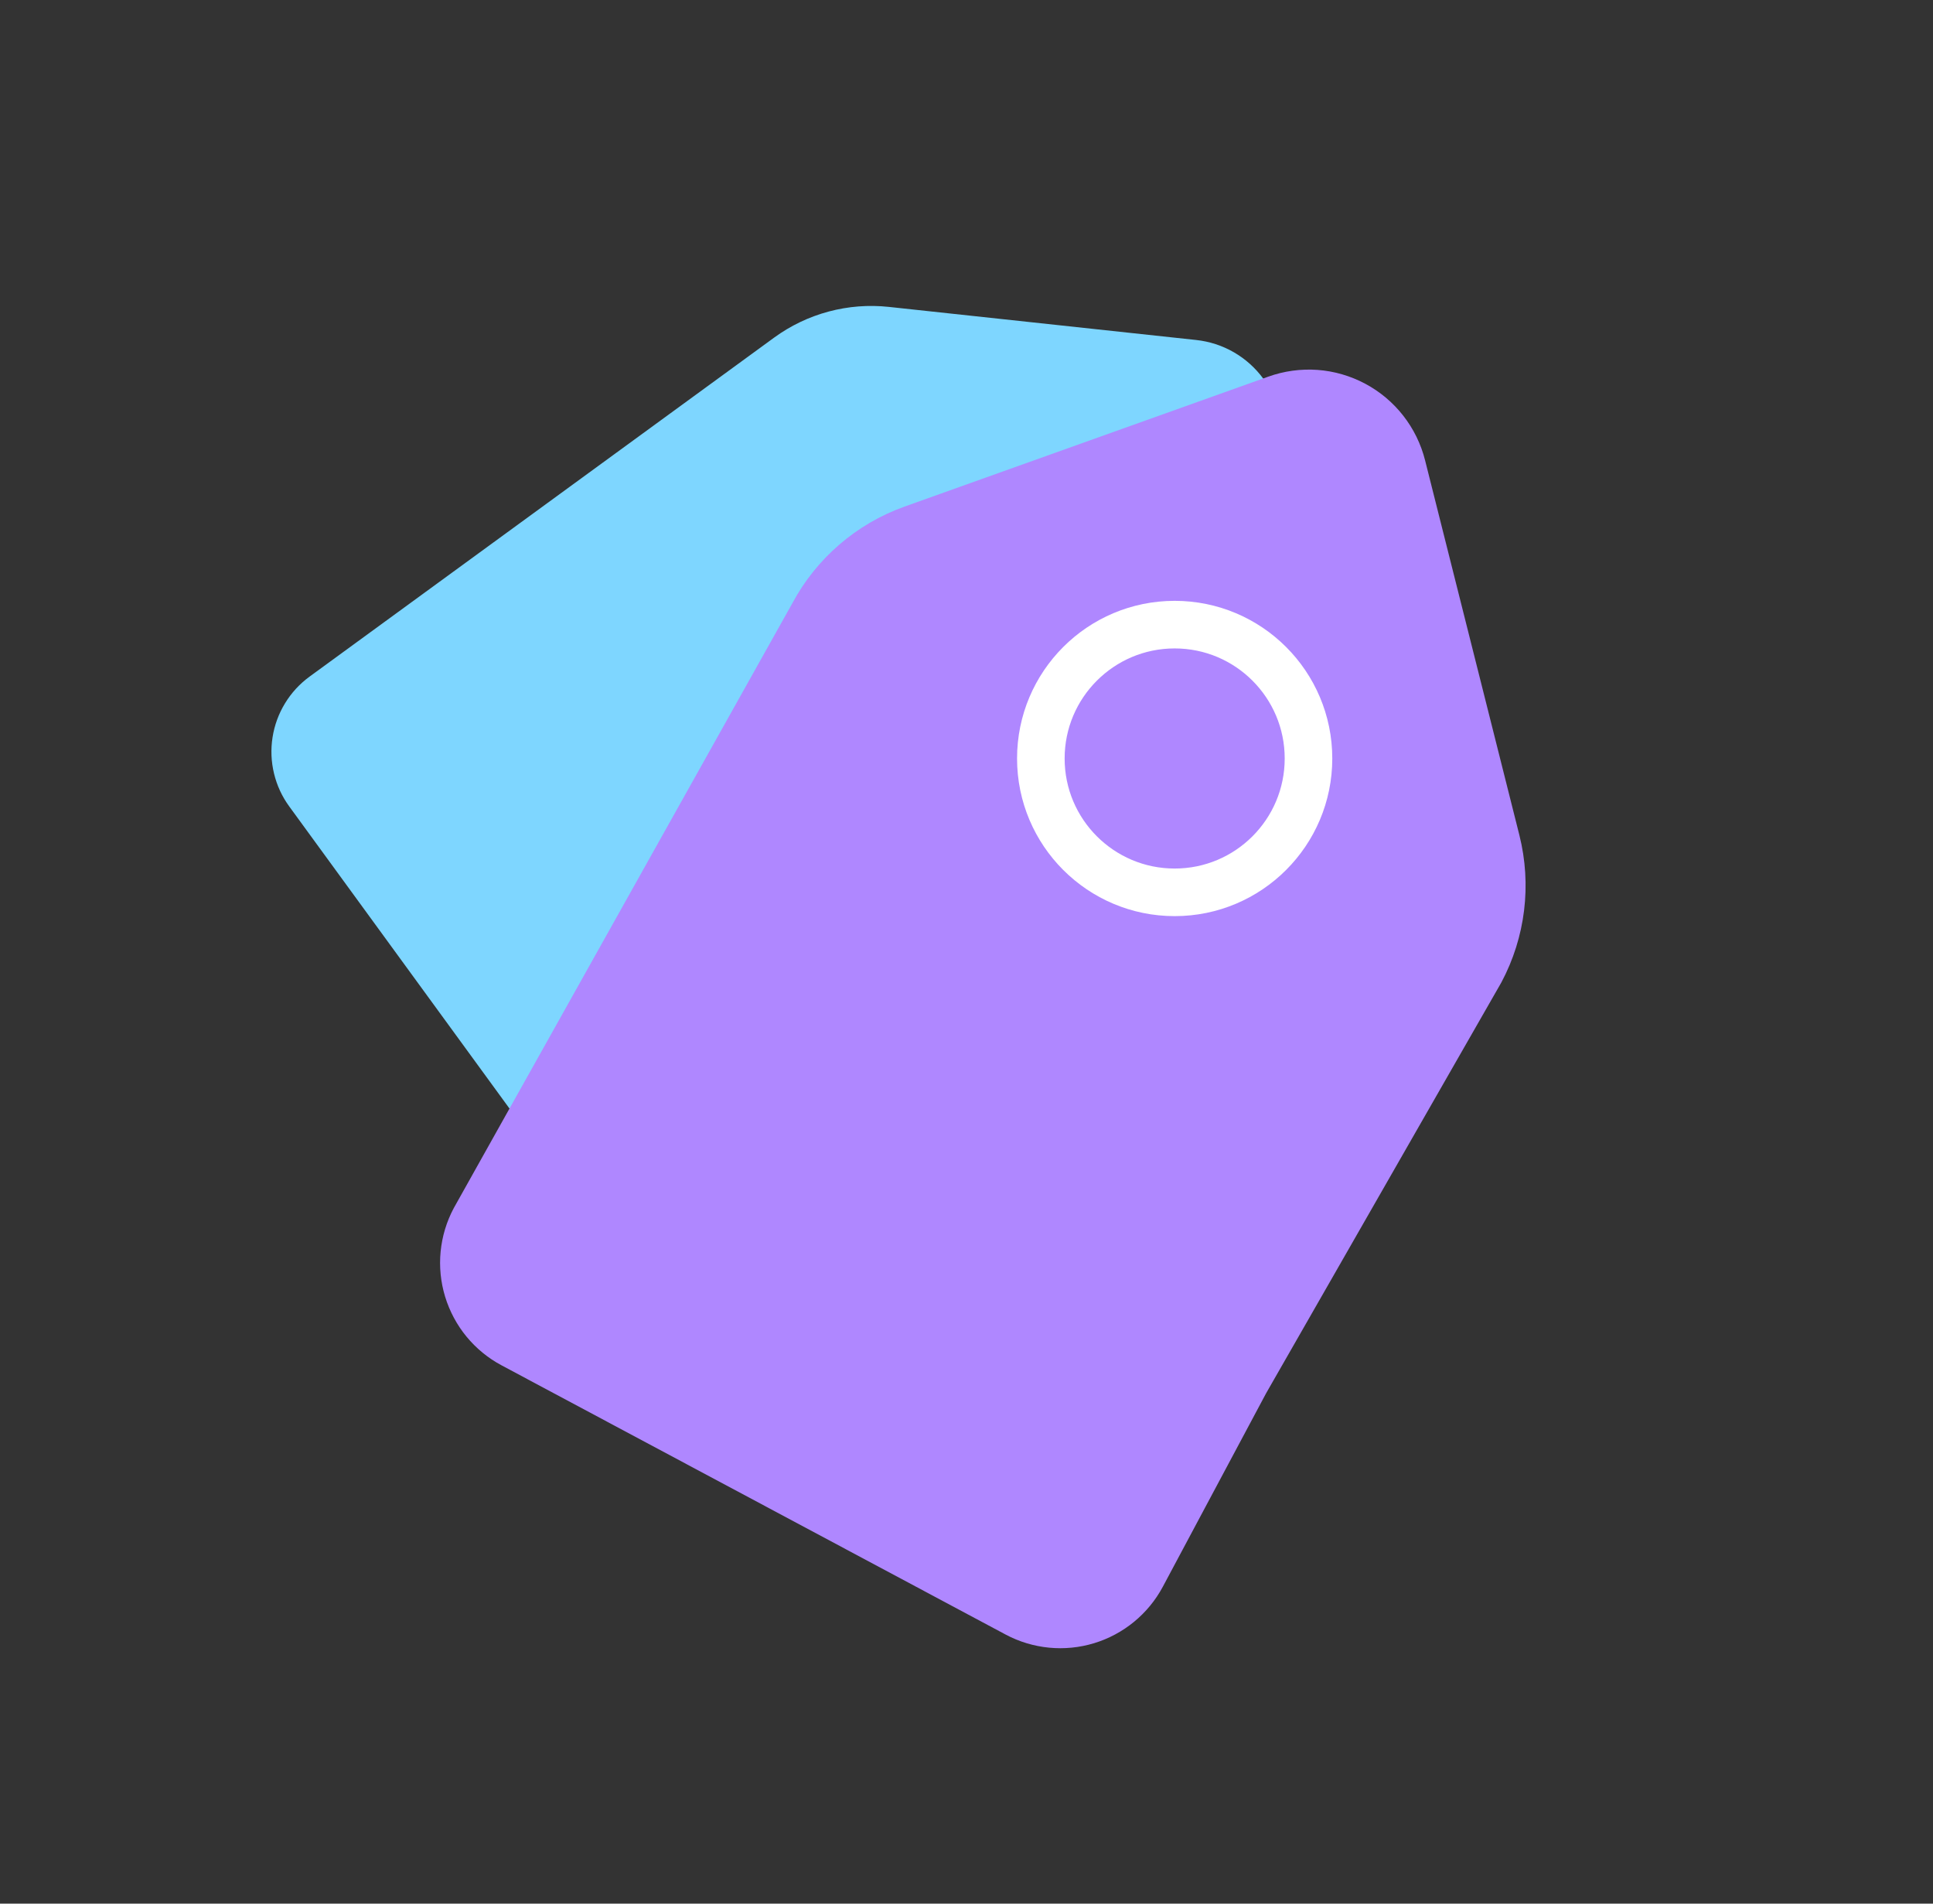
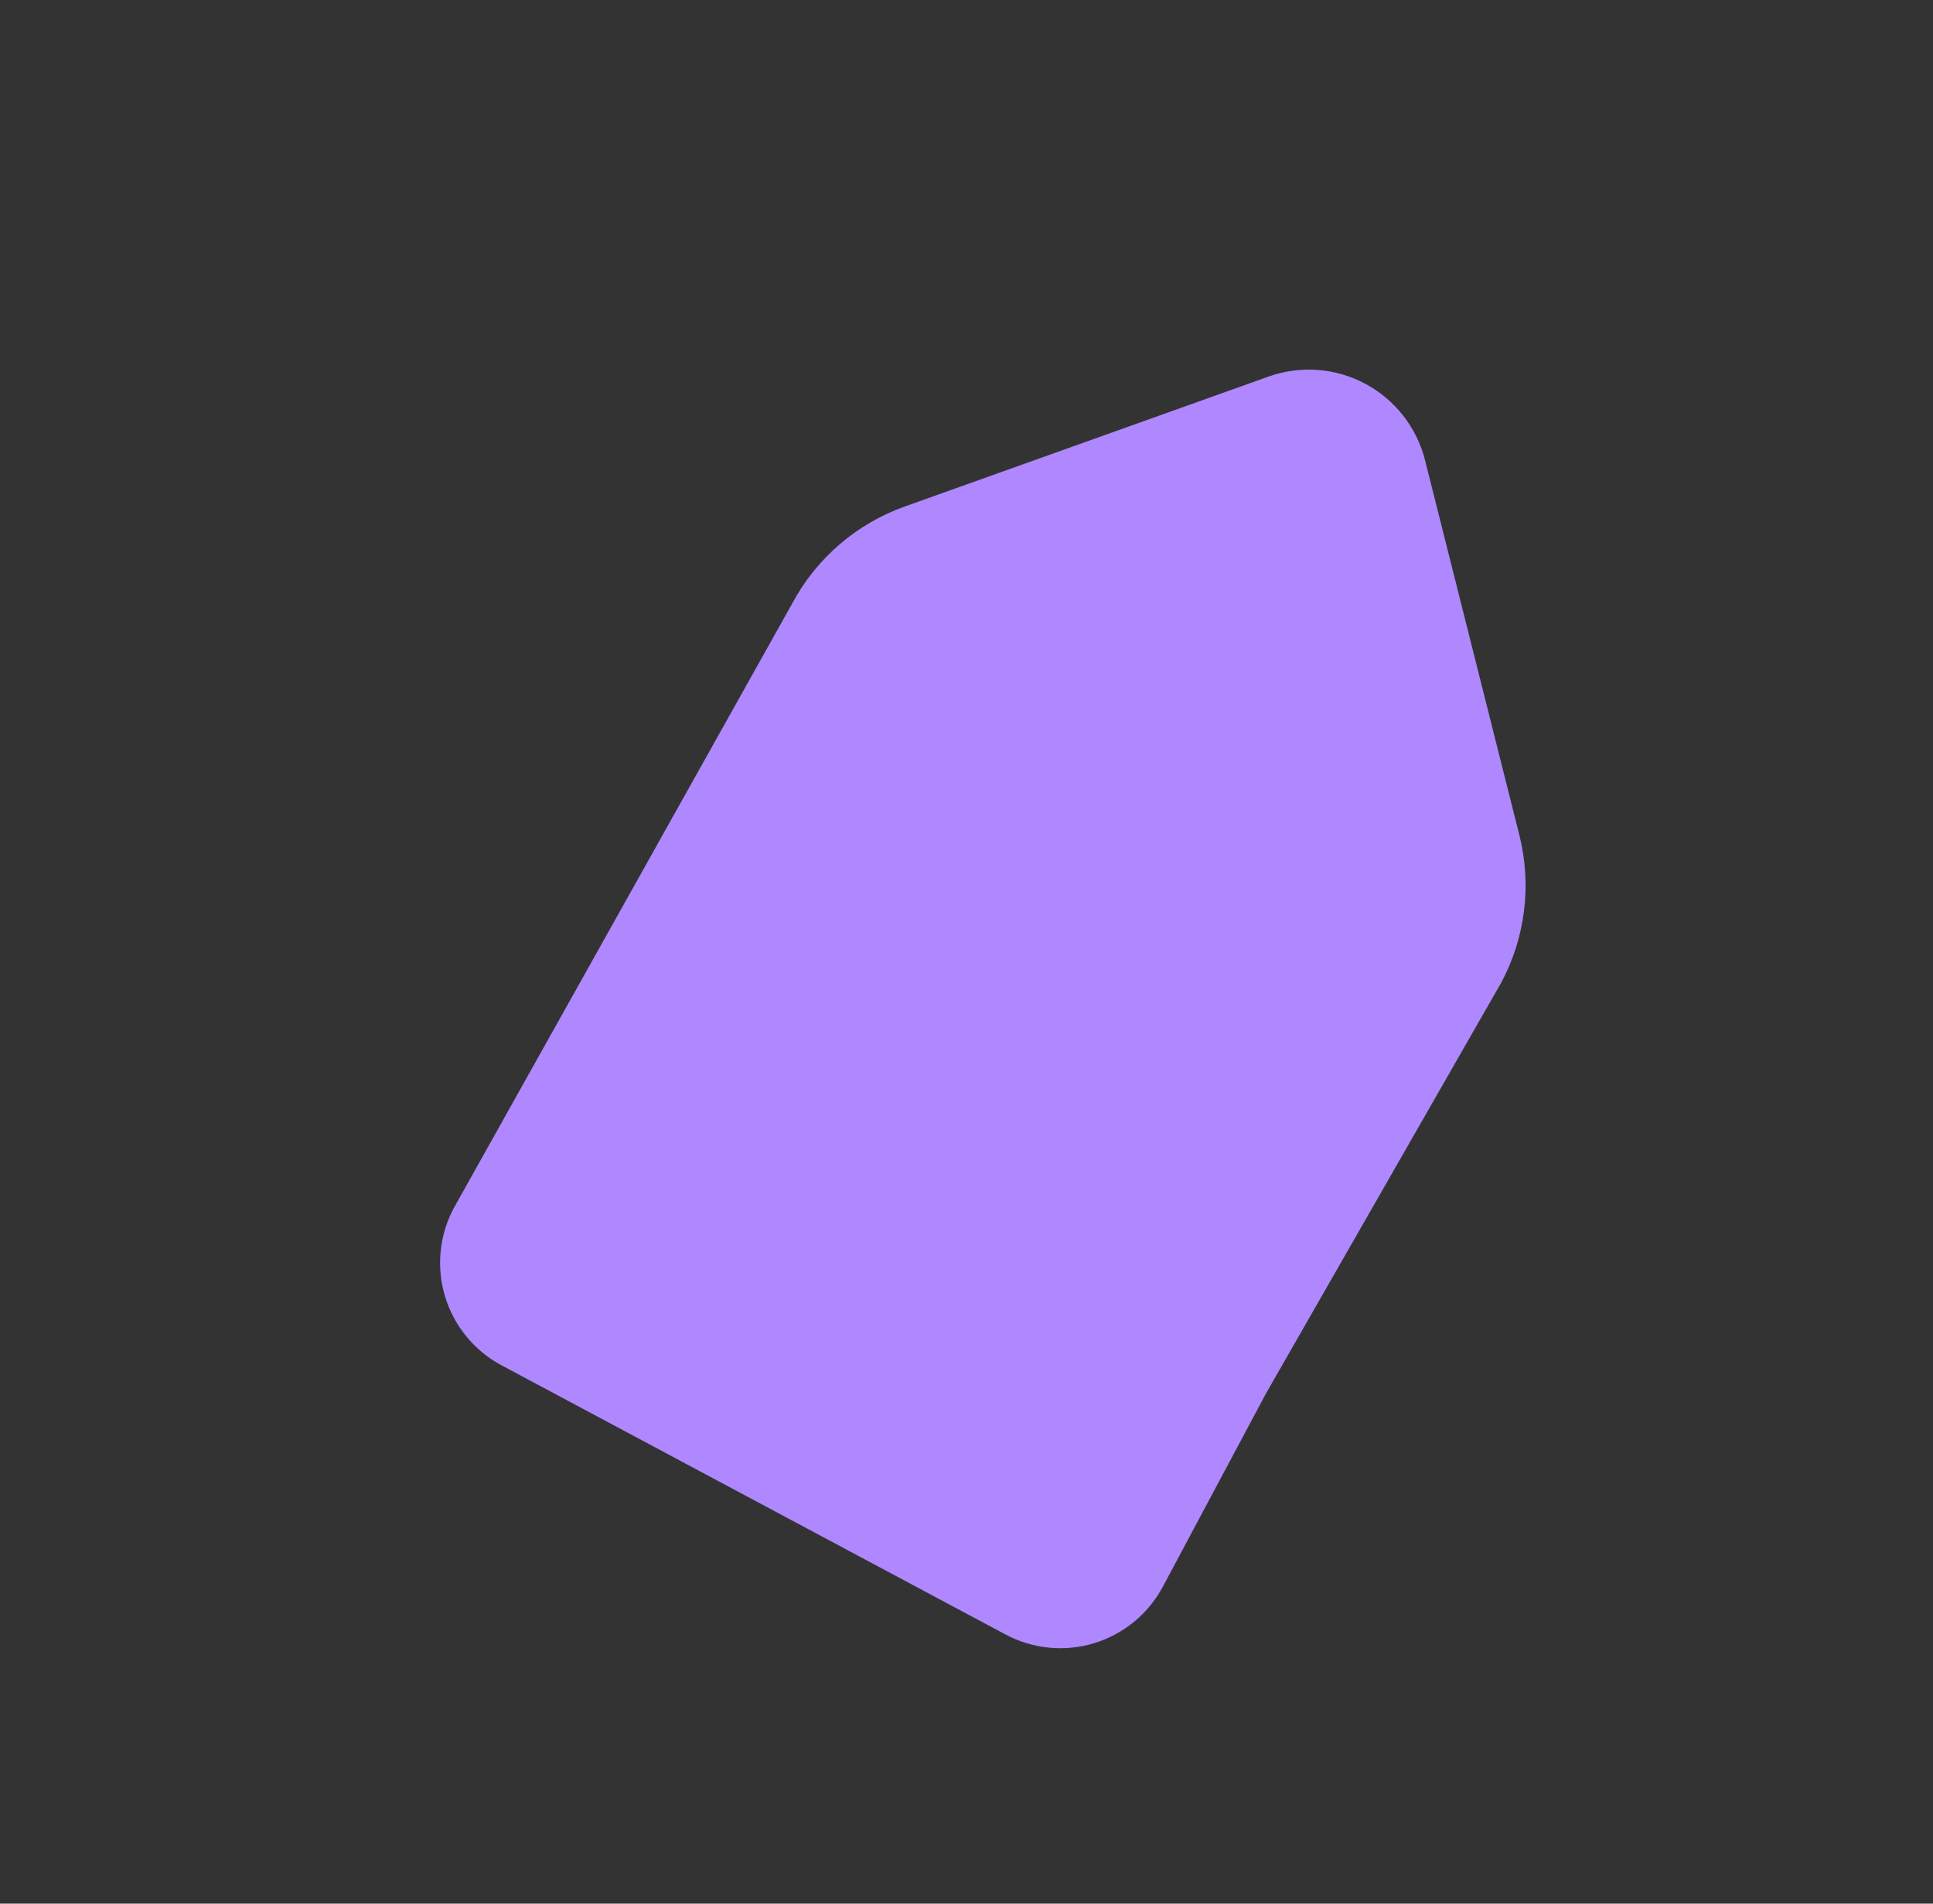
<svg xmlns="http://www.w3.org/2000/svg" width="65" height="64" viewBox="0 0 65 64" fill="none">
  <rect x="0" y="0" width="65" height="64" fill="#333333" stroke="none" />
-   <path d="M29.89 10.318L40.22 11.43C40.667 11.478 41.1 11.618 41.49 11.843C41.88 12.068 42.219 12.373 42.484 12.736C42.75 13.1 42.936 13.516 43.032 13.957C43.127 14.397 43.129 14.852 43.037 15.294L40.933 25.471C40.655 26.82 39.884 28.017 38.772 28.829L27.919 36.74L23.15 40.218C22.48 40.706 21.644 40.908 20.826 40.779C20.007 40.651 19.273 40.203 18.784 39.534L9.727 27.113C9.485 26.782 9.311 26.406 9.215 26.007C9.118 25.608 9.101 25.194 9.165 24.788C9.228 24.383 9.371 23.994 9.585 23.644C9.798 23.293 10.079 22.989 10.41 22.747L26.032 11.35C27.146 10.538 28.521 10.17 29.89 10.318Z" fill="#7ED6FF" />
  <path d="M30.418 17.031L42.648 12.663C43.178 12.473 43.742 12.396 44.303 12.436C44.864 12.477 45.411 12.636 45.908 12.901C46.405 13.166 46.84 13.532 47.187 13.976C47.534 14.42 47.784 14.932 47.921 15.478L51.091 28.076C51.511 29.745 51.295 31.512 50.485 33.03L42.576 46.839L39.101 53.347C38.612 54.26 37.781 54.943 36.79 55.244C35.799 55.545 34.729 55.44 33.815 54.953L16.865 45.902C16.412 45.661 16.012 45.332 15.686 44.936C15.361 44.54 15.117 44.083 14.967 43.592C14.818 43.101 14.767 42.586 14.817 42.075C14.867 41.565 15.017 41.069 15.258 40.617L26.638 20.291C27.45 18.772 28.797 17.61 30.418 17.031Z" fill="#AF87FF" />
-   <circle cx="39.5" cy="25.5" r="4.5" stroke="white" stroke-width="1.6" stroke-linecap="round" />
</svg>